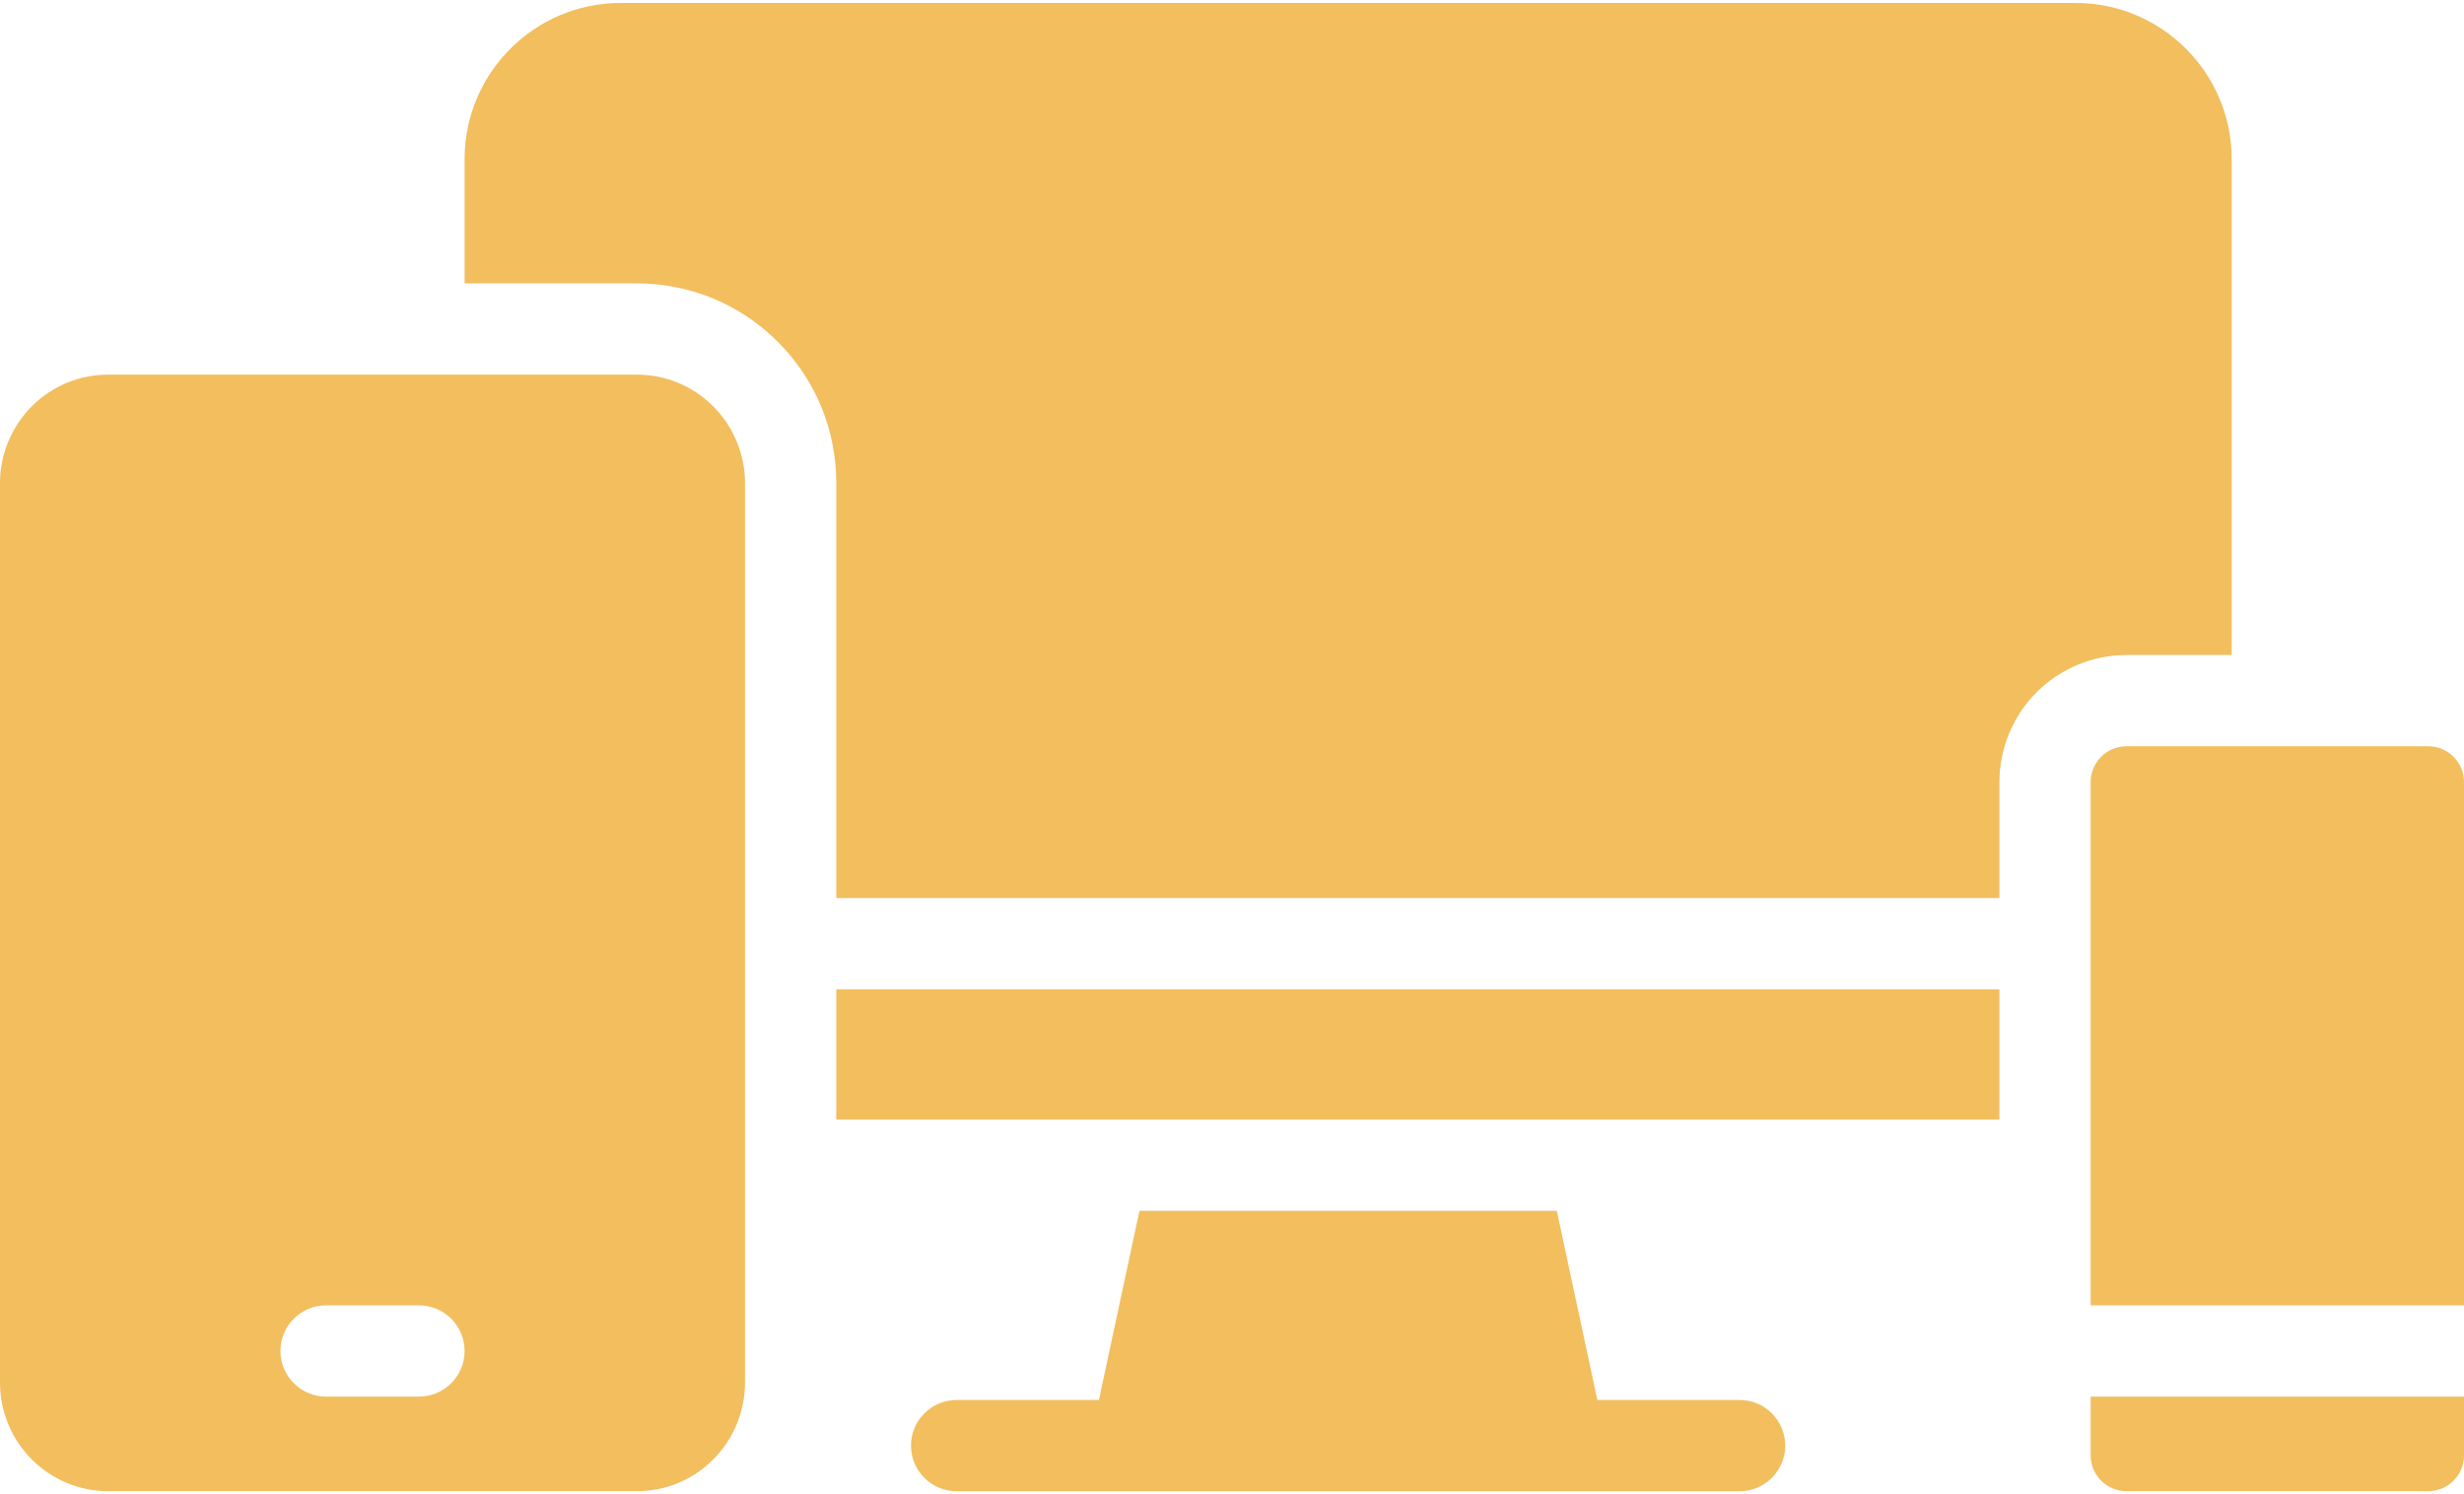
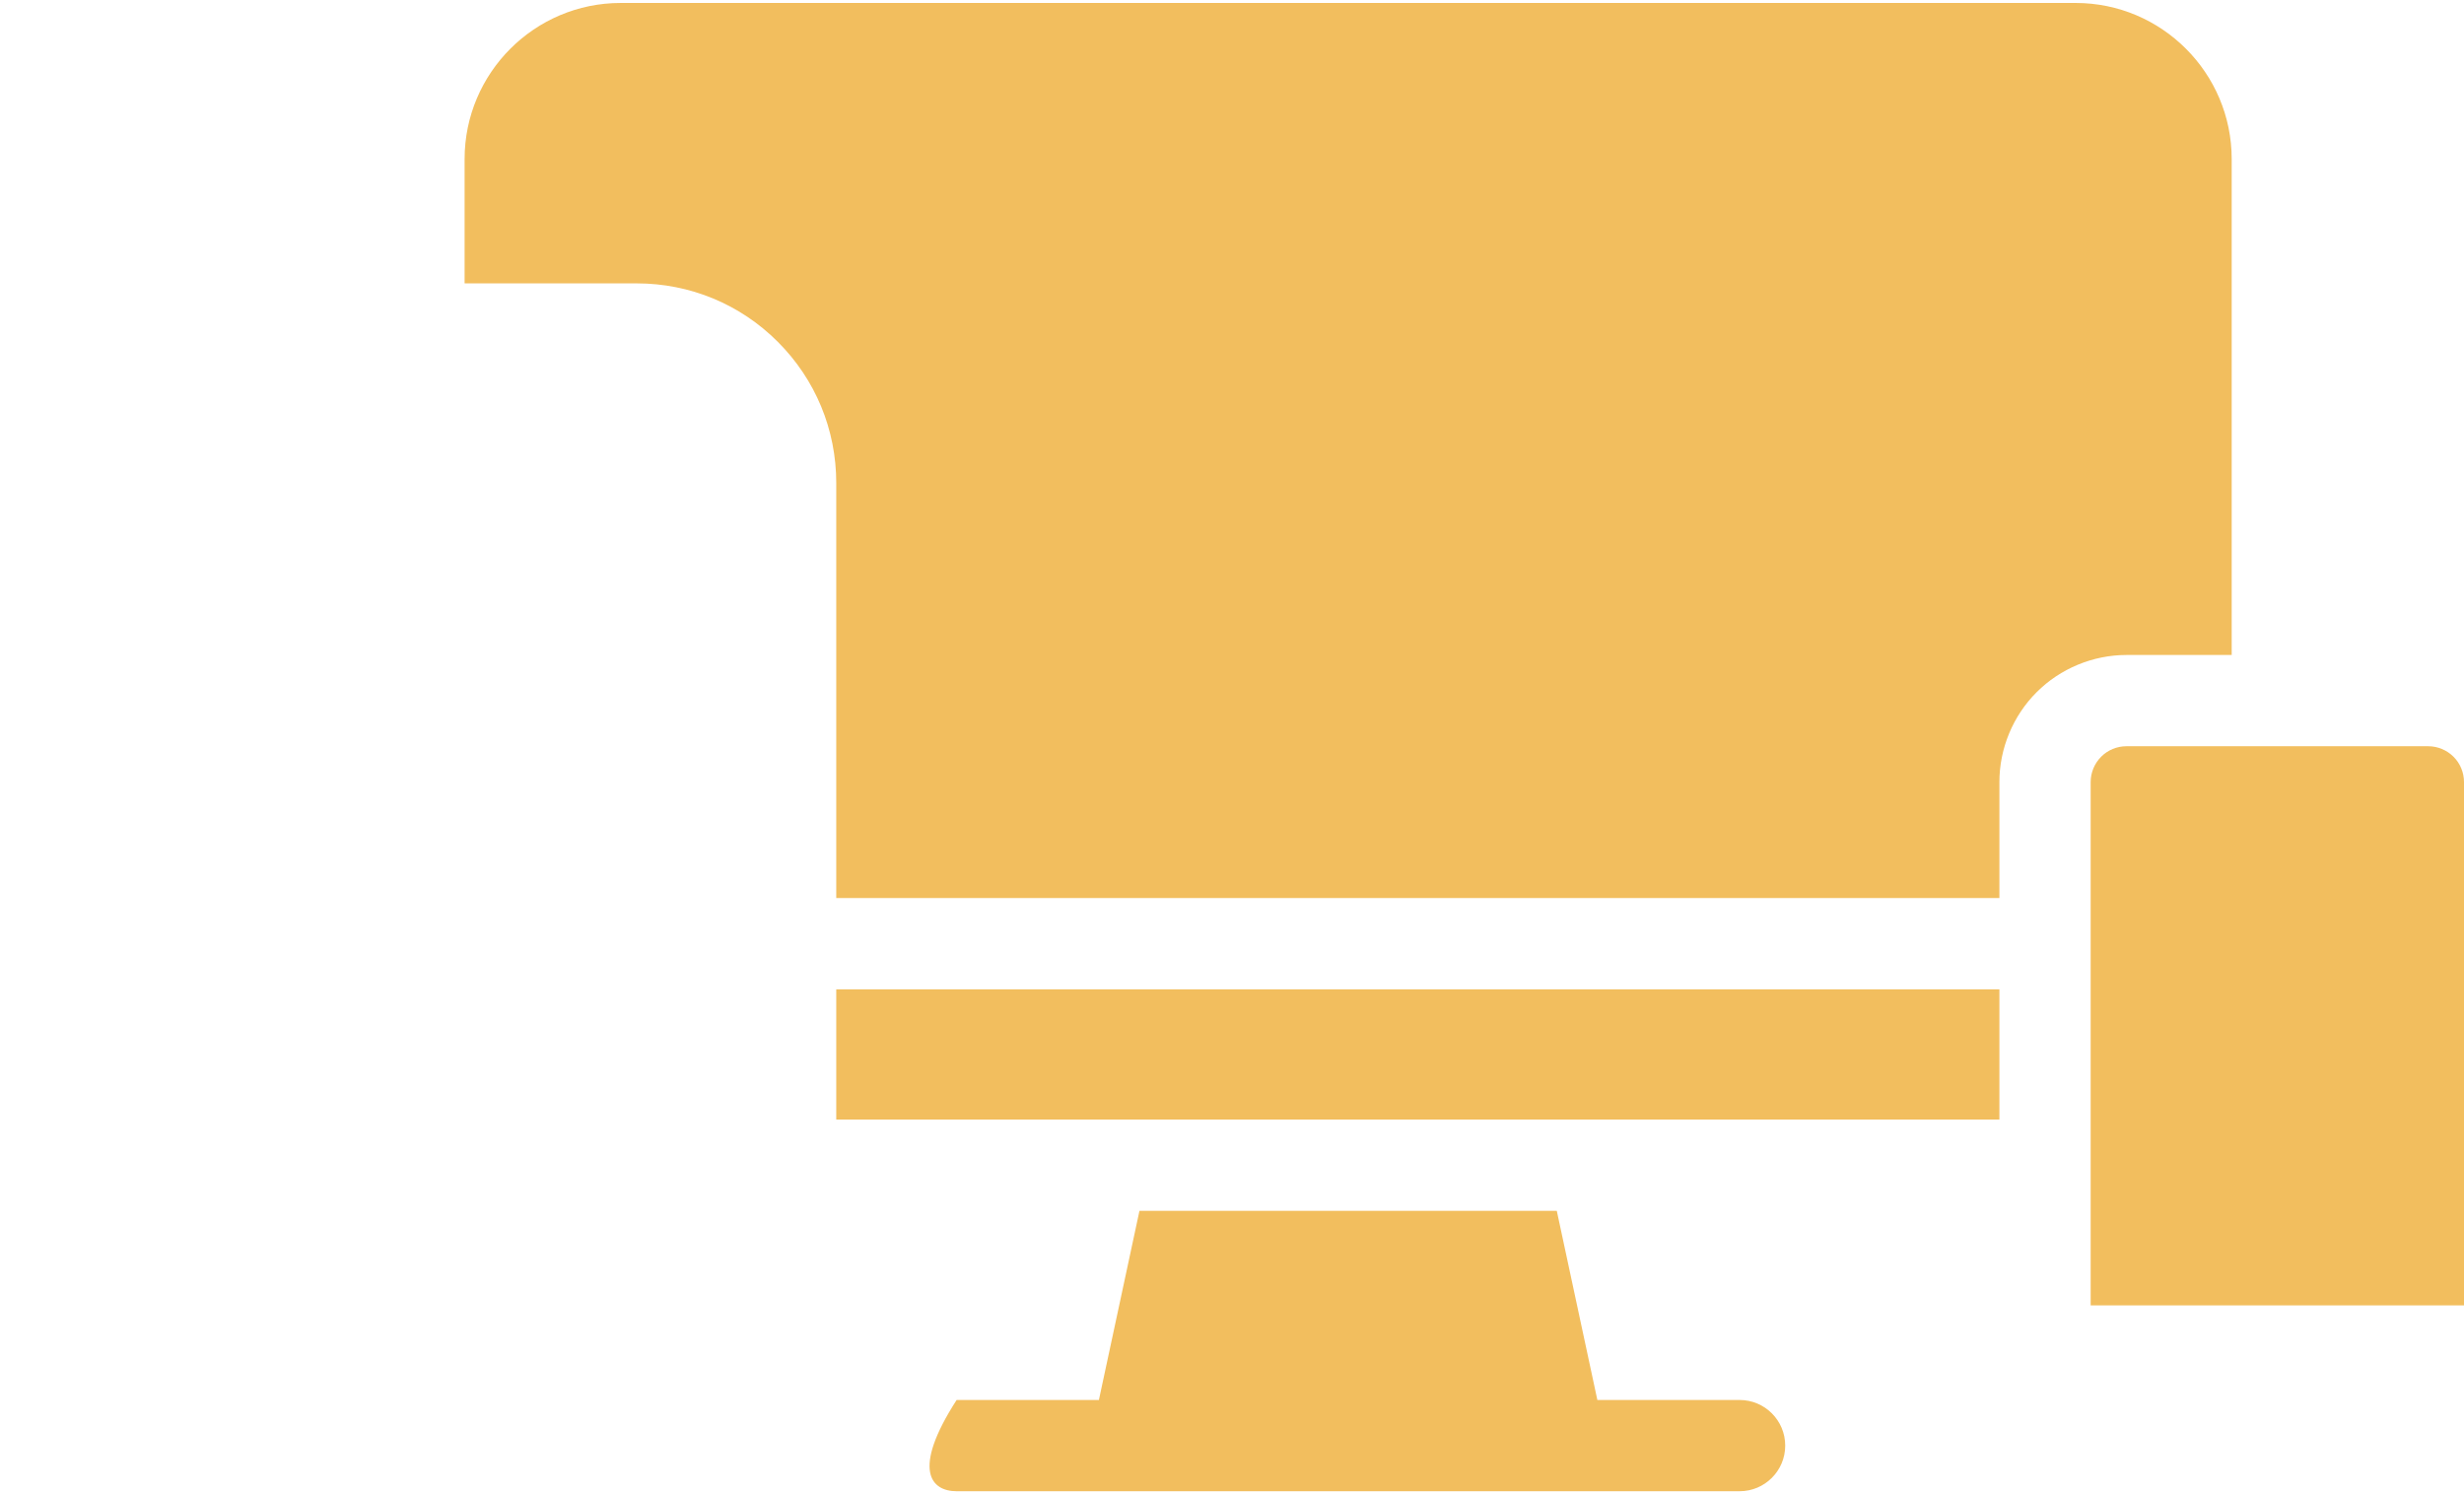
<svg xmlns="http://www.w3.org/2000/svg" width="432" height="262" viewBox="0 0 432 262" fill="none">
  <path d="M146.616 173.48H350.544V196.312H146.616V173.48Z" fill="#F2BE5E" />
-   <path d="M111.616 65.688H19C13.92 65.688 9.152 67.664 5.568 71.248C2.024 74.792 0 79.688 0 84.688V242.464C0 247.464 2.024 252.368 5.568 255.896C9.16 259.496 13.928 261.472 19.008 261.472H111.616C116.688 261.472 121.464 259.496 125.048 255.904C128.592 252.368 130.616 247.472 130.616 242.464V84.688C130.616 79.688 128.592 74.784 125.048 71.256C121.464 67.664 116.696 65.688 111.616 65.688ZM73.456 244.888H57.168C52.752 244.888 49.168 241.304 49.168 236.888C49.168 232.472 52.752 228.888 57.168 228.888H73.456C77.872 228.888 81.456 232.472 81.456 236.888C81.456 241.304 77.872 244.888 73.456 244.888Z" fill="#F2BE5E" />
  <path d="M391.272 114.848V27.888C391.272 12.8 379 0.52 363.912 0.52H108.816C93.728 0.52 81.456 12.8 81.456 27.888V49.688H111.616C120.968 49.688 129.768 53.328 136.368 59.936C142.976 66.544 146.616 75.328 146.616 84.688V157.472H350.544V137.12C350.544 131.248 352.928 125.504 357.08 121.368C361.208 117.232 366.944 114.848 372.816 114.848H391.272Z" fill="#F2BE5E" />
  <path d="M430.168 132.696C428.992 131.52 427.376 130.848 425.728 130.848H372.816C371.16 130.848 369.552 131.512 368.392 132.68C367.216 133.856 366.544 135.472 366.544 137.12V228.888H432V137.128C432 135.472 431.336 133.856 430.168 132.696Z" fill="#F2BE5E" />
-   <path d="M366.544 255.192C366.544 256.864 367.2 258.448 368.384 259.632C369.552 260.8 371.168 261.472 372.816 261.472H425.728C427.384 261.472 428.992 260.808 430.152 259.64C431.344 258.448 432 256.872 432 255.192V244.888H366.544V255.192Z" fill="#F2BE5E" />
-   <path d="M305 245.48H280.056L272.944 212.312H199.776L192.664 245.48H167.72C163.304 245.48 159.72 249.064 159.72 253.48C159.72 257.896 163.304 261.48 167.72 261.48H304.992C309.408 261.48 312.992 257.896 312.992 253.48C312.992 249.064 309.416 245.48 305 245.48Z" fill="#F2BE5E" />
+   <path d="M305 245.48H280.056L272.944 212.312H199.776L192.664 245.48H167.72C159.72 257.896 163.304 261.48 167.72 261.48H304.992C309.408 261.48 312.992 257.896 312.992 253.48C312.992 249.064 309.416 245.48 305 245.48Z" fill="#F2BE5E" />
</svg>